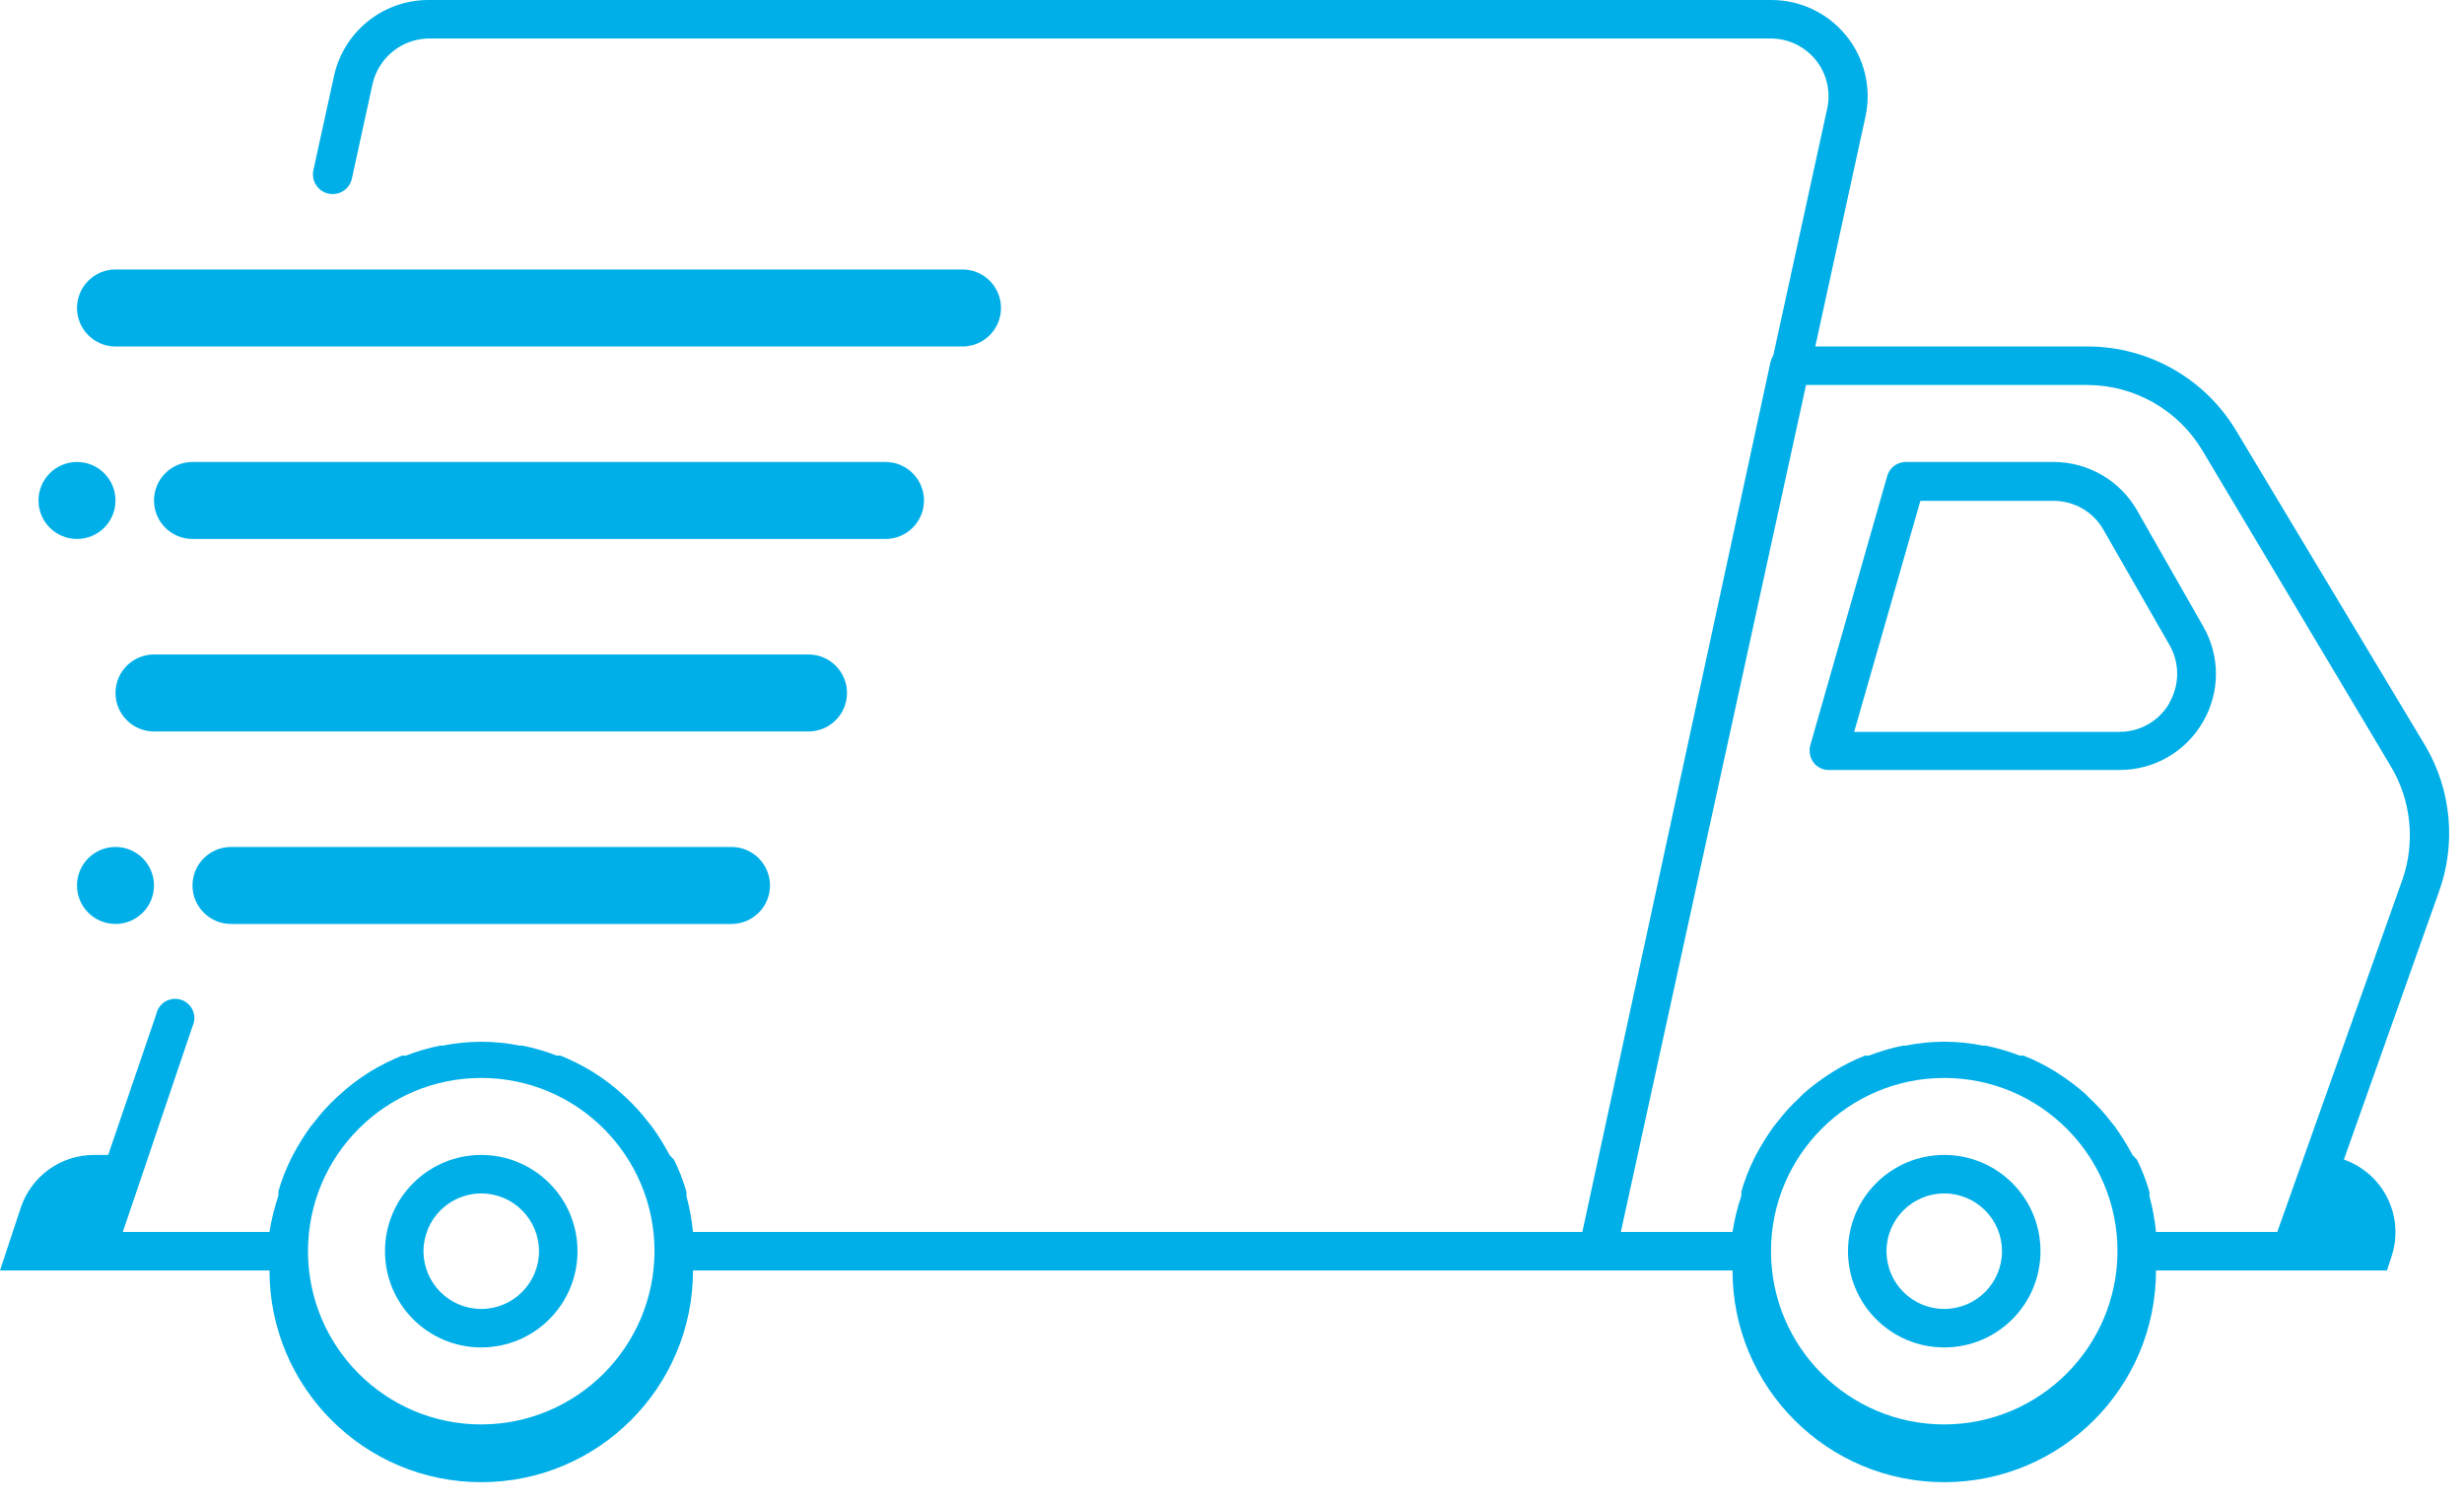
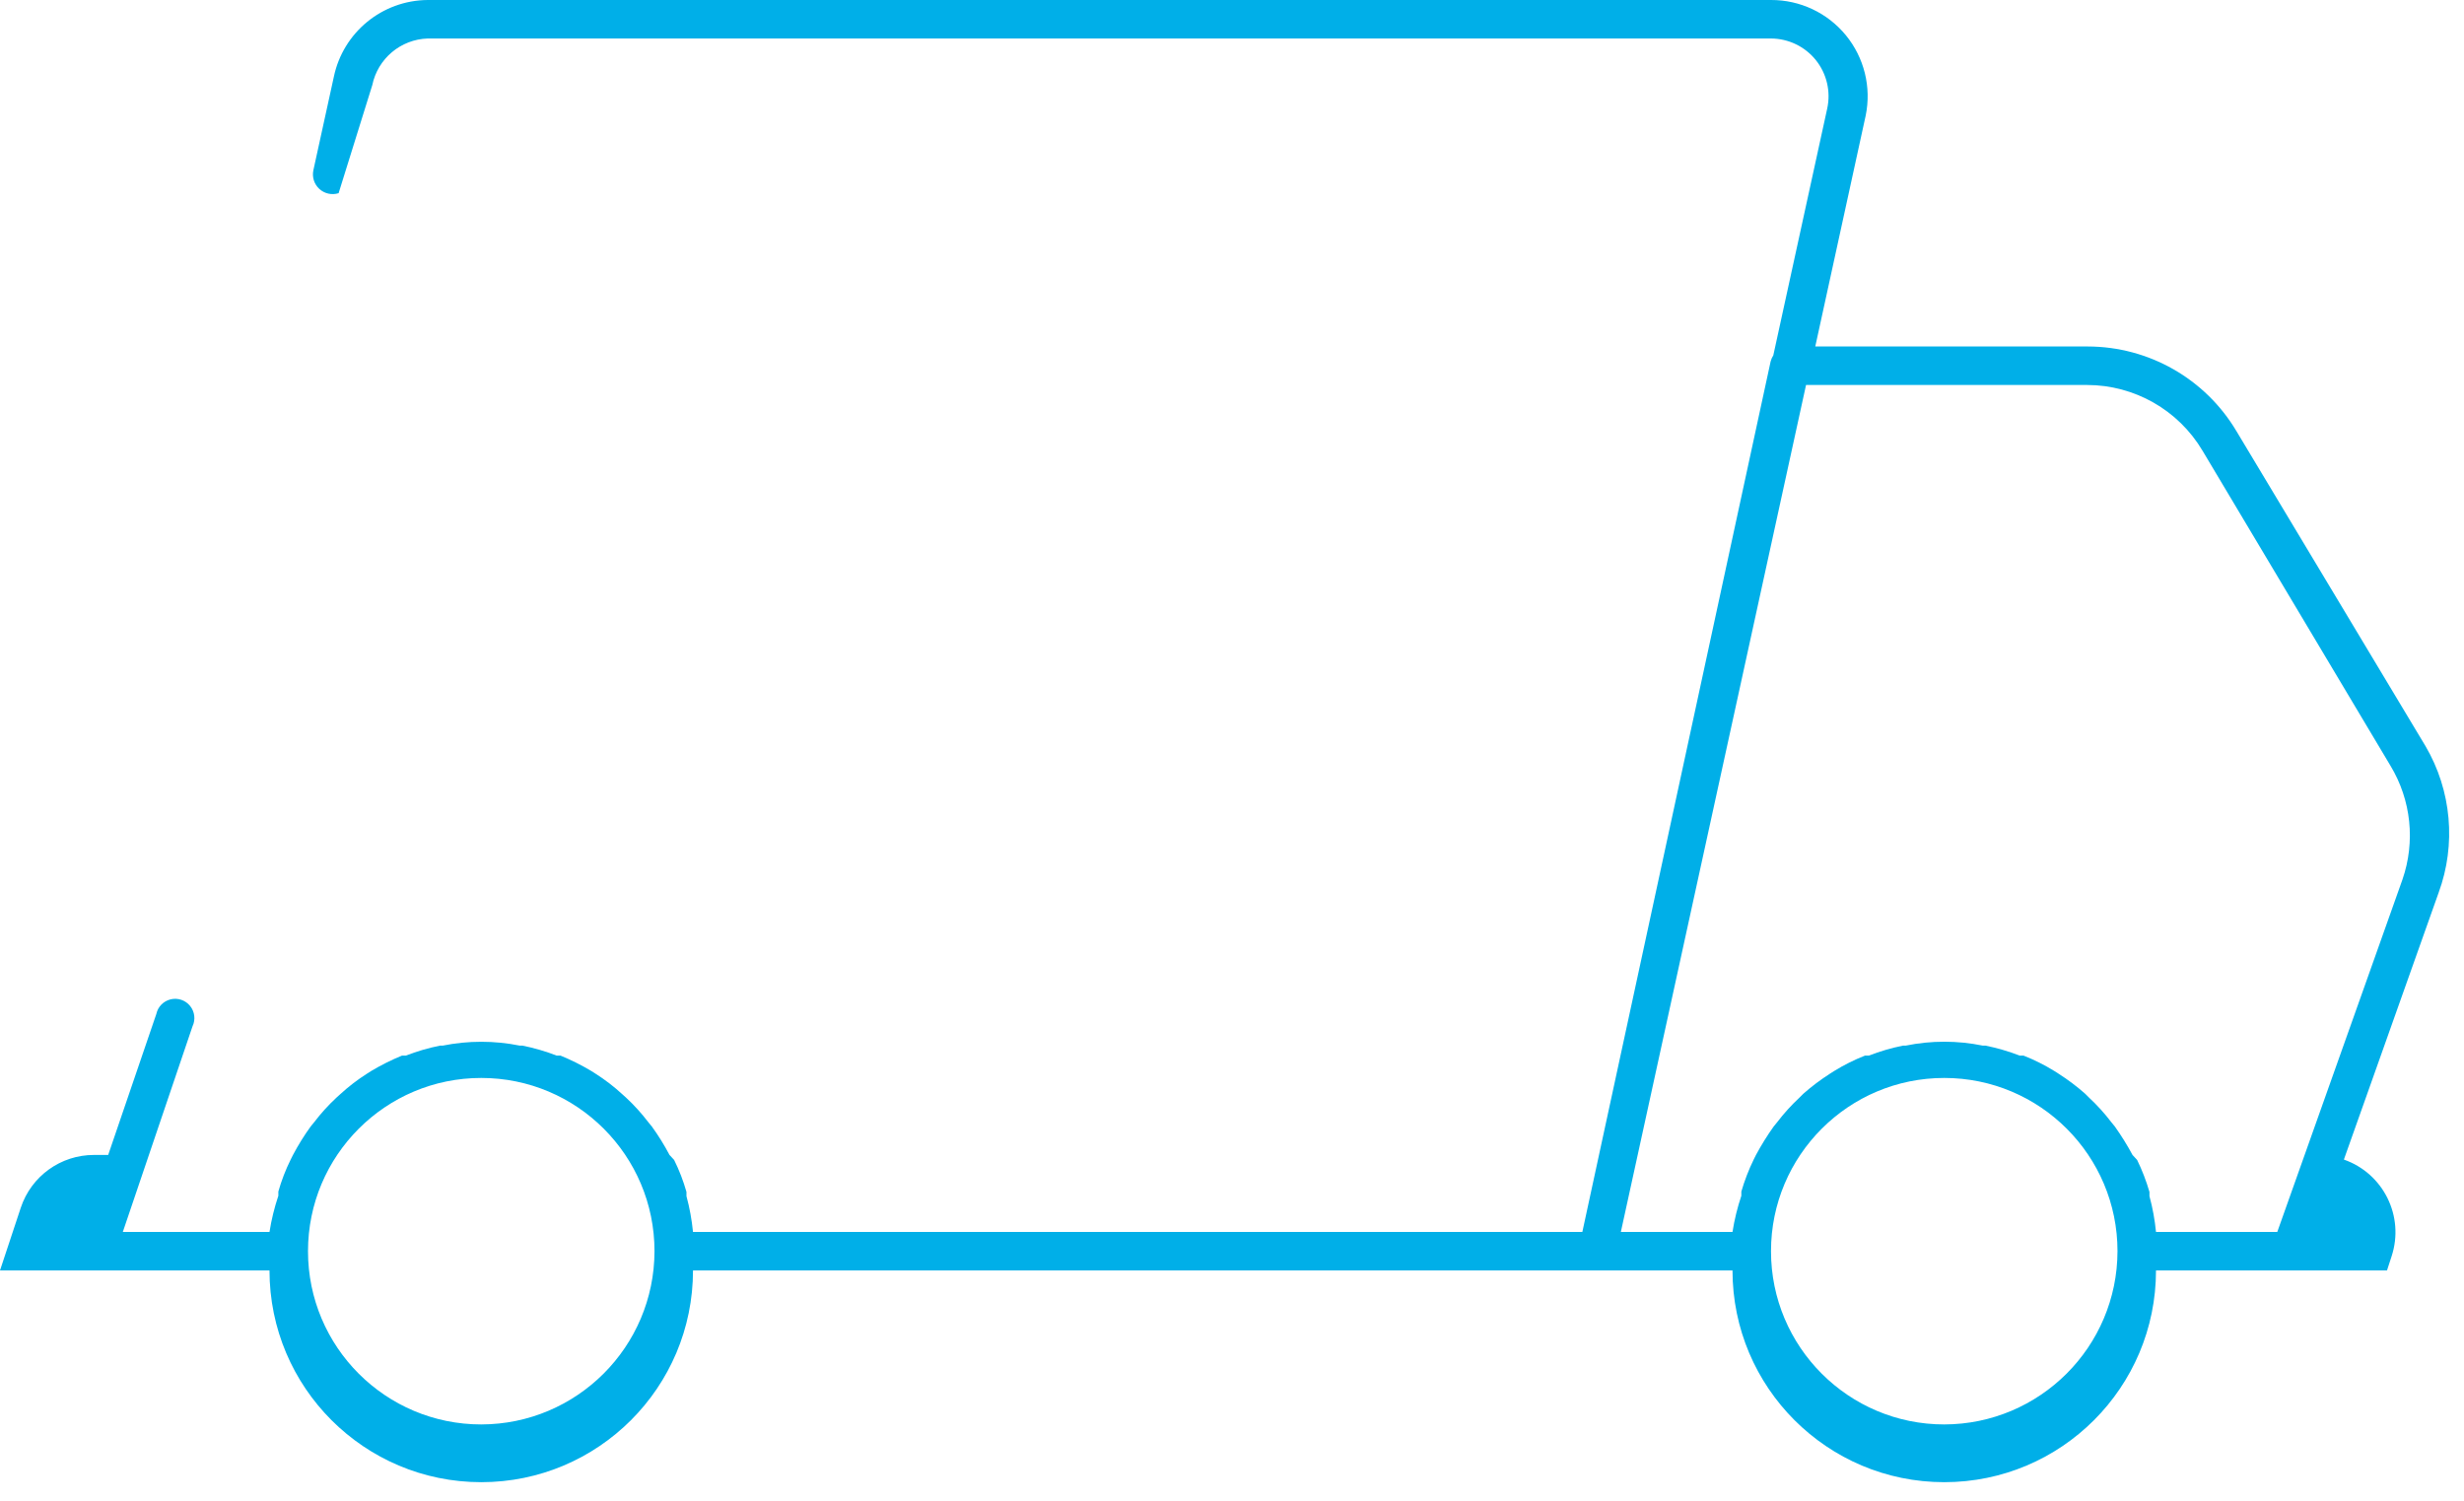
<svg xmlns="http://www.w3.org/2000/svg" width="64px" height="39px" viewBox="0 0 64 39" version="1.1">
  <title>Untitled</title>
  <g id="Page-1" stroke="none" stroke-width="1" fill="none" fill-rule="evenodd">
    <g id="4075944_delivery_fast_shipping_truck_icon" transform="translate(0, -0)" fill="#00AFE8" fill-rule="nonzero">
-       <path d="M63,19.38 L58.09,11.2 C57.28,9.838 55.814,9.003 54.23,9 L47.15,9 L48.46,3 C48.611,2.263 48.421,1.497 47.944,0.915 C47.466,0.333 46.753,-0.003 46,2.18549683e-05 L11.11,2.18549683e-05 C9.927,0.008 8.91,0.842 8.67,2 L8.14,4.42 C8.101,4.599 8.16,4.785 8.295,4.908 C8.43,5.031 8.62,5.073 8.795,5.018 C8.969,4.963 9.101,4.819 9.14,4.64 L9.67,2.21 C9.813,1.522 10.408,1.022 11.11,1 L46,1 C46.453,1.002 46.881,1.208 47.165,1.561 C47.448,1.915 47.557,2.377 47.46,2.82 L46.06,9.23 C46.028,9.279 46.005,9.333 45.99,9.39 L41.1,32 L18,32 C17.969,31.686 17.913,31.375 17.83,31.07 L17.83,30.96 C17.749,30.674 17.642,30.396 17.51,30.13 L17.39,30 C17.254,29.743 17.101,29.495 16.93,29.26 L16.84,29.15 C16.665,28.92 16.471,28.706 16.26,28.51 L16.16,28.42 C15.946,28.223 15.715,28.046 15.47,27.89 L15.36,27.82 C15.104,27.667 14.836,27.533 14.56,27.42 L14.46,27.42 C14.171,27.308 13.874,27.221 13.57,27.16 L13.5,27.16 C12.84,27.027 12.16,27.027 11.5,27.16 L11.43,27.16 C11.126,27.221 10.829,27.308 10.54,27.42 L10.44,27.42 C10.164,27.533 9.896,27.667 9.64,27.82 L9.53,27.89 C9.285,28.046 9.054,28.223 8.84,28.42 L8.74,28.51 C8.529,28.706 8.335,28.92 8.16,29.15 L8.07,29.26 C7.899,29.495 7.746,29.743 7.61,30 L7.55,30.12 C7.418,30.386 7.311,30.664 7.23,30.95 L7.23,31.06 C7.127,31.366 7.05,31.681 7,32 L3.19,32 L5,26.66 C5.083,26.486 5.059,26.28 4.938,26.13 C4.817,25.98 4.62,25.913 4.433,25.958 C4.245,26.003 4.1,26.151 4.06,26.34 L2.81,30 L2.44,30 C1.578,29.999 0.812,30.551 0.54,31.37 L0,33 L7,33 C7,36.038 9.462,38.5 12.5,38.5 C15.538,38.5 18,36.038 18,33 L45,33 C45,36.038 47.462,38.5 50.5,38.5 C53.538,38.5 56,36.038 56,33 L62,33 L62.12,32.63 C62.459,31.595 61.908,30.48 60.88,30.12 L63.34,23.19 C63.802,21.933 63.677,20.535 63,19.38 L63,19.38 Z M12.5,37 C10.015,37 8,34.985 8,32.5 C8,30.015 10.015,28 12.5,28 C14.985,28 17,30.015 17,32.5 C16.995,34.983 14.983,36.995 12.5,37 Z M50.5,37 C48.015,37 46,34.985 46,32.5 C46,30.015 48.015,28 50.5,28 C52.985,28 55,30.015 55,32.5 C54.995,34.983 52.983,36.995 50.5,37 Z M62.4,22.85 L59.15,32 L56,32 C55.969,31.686 55.913,31.375 55.83,31.07 L55.83,30.96 C55.747,30.675 55.64,30.397 55.51,30.13 L55.39,30 C55.252,29.744 55.099,29.497 54.93,29.26 L54.84,29.15 C54.665,28.92 54.471,28.706 54.26,28.51 L54.16,28.41 C53.944,28.219 53.713,28.046 53.47,27.89 L53.36,27.82 C53.106,27.663 52.838,27.529 52.56,27.42 L52.46,27.42 C52.171,27.308 51.874,27.221 51.57,27.16 L51.5,27.16 C50.84,27.025 50.16,27.025 49.5,27.16 L49.43,27.16 C49.126,27.221 48.829,27.308 48.54,27.42 L48.44,27.42 C48.162,27.529 47.894,27.663 47.64,27.82 L47.53,27.89 C47.287,28.046 47.056,28.219 46.84,28.41 L46.74,28.51 C46.529,28.706 46.335,28.92 46.16,29.15 L46.07,29.26 C45.901,29.497 45.748,29.744 45.61,30 L45.55,30.12 C45.42,30.387 45.313,30.665 45.23,30.95 L45.23,31.06 C45.127,31.366 45.05,31.681 45,32 L42.1,32 L46.91,10 L54.21,10 C55.442,10.001 56.582,10.651 57.21,11.71 L62.09,19.89 C62.629,20.781 62.742,21.866 62.4,22.85 L62.4,22.85 Z" id="Shape" />
-       <path d="M55.51,13.26 C55.065,12.481 54.237,12 53.34,12 L49.5,12 C49.278,12 49.082,12.147 49.02,12.36 L47.02,19.36 C46.98,19.511 47.01,19.672 47.1,19.8 C47.193,19.927 47.342,20.002 47.5,20 L55.05,20 C55.945,20.004 56.774,19.527 57.22,18.75 C57.669,17.981 57.669,17.029 57.22,16.26 L55.51,13.26 Z M56.35,18.26 C56.083,18.726 55.587,19.012 55.05,19.01 L48.16,19.01 L49.88,13.01 L53.34,13.01 C53.879,13.008 54.378,13.299 54.64,13.77 L56.36,16.77 C56.617,17.231 56.613,17.793 56.35,18.25 L56.35,18.26 Z M12.5,30 C11.119,30 10,31.119 10,32.5 C10,33.881 11.119,35 12.5,35 C13.881,35 15,33.881 15,32.5 C15,31.119 13.881,30 12.5,30 Z M12.5,34 C11.672,34 11,33.328 11,32.5 C11,31.672 11.672,31 12.5,31 C13.328,31 14,31.672 14,32.5 C14,33.328 13.328,34 12.5,34 Z M50.5,30 C49.119,30 48,31.119 48,32.5 C48,33.881 49.119,35 50.5,35 C51.881,35 53,33.881 53,32.5 C53,31.119 51.881,30 50.5,30 Z M50.5,34 C49.672,34 49,33.328 49,32.5 C49,31.672 49.672,31 50.5,31 C51.328,31 52,31.672 52,32.5 C52,33.328 51.328,34 50.5,34 Z M3,9 L25,9 C25.552,9 26,8.552 26,8 C26,7.448 25.552,7 25,7 L3,7 C2.448,7 2,7.448 2,8 C2,8.552 2.448,9 3,9 Z M22,18 C22,17.448 21.552,17 21,17 L4,17 C3.448,17 3,17.448 3,18 C3,18.552 3.448,19 4,19 L21,19 C21.552,19 22,18.552 22,18 Z M24,13 C24,12.448 23.552,12 23,12 L5,12 C4.448,12 4,12.448 4,13 C4,13.552 4.448,14 5,14 L23,14 C23.552,14 24,13.552 24,13 Z" id="Shape" />
-       <circle id="Oval" cx="2" cy="13" r="1" />
-       <path d="M6,22 C5.448,22 5,22.448 5,23 C5,23.552 5.448,24 6,24 L19,24 C19.552,24 20,23.552 20,23 C20,22.448 19.552,22 19,22 L6,22 Z" id="Path" />
-       <circle id="Oval" cx="3" cy="23" r="1" />
+       <path d="M63,19.38 L58.09,11.2 C57.28,9.838 55.814,9.003 54.23,9 L47.15,9 L48.46,3 C48.611,2.263 48.421,1.497 47.944,0.915 C47.466,0.333 46.753,-0.003 46,2.18549683e-05 L11.11,2.18549683e-05 C9.927,0.008 8.91,0.842 8.67,2 L8.14,4.42 C8.101,4.599 8.16,4.785 8.295,4.908 C8.43,5.031 8.62,5.073 8.795,5.018 L9.67,2.21 C9.813,1.522 10.408,1.022 11.11,1 L46,1 C46.453,1.002 46.881,1.208 47.165,1.561 C47.448,1.915 47.557,2.377 47.46,2.82 L46.06,9.23 C46.028,9.279 46.005,9.333 45.99,9.39 L41.1,32 L18,32 C17.969,31.686 17.913,31.375 17.83,31.07 L17.83,30.96 C17.749,30.674 17.642,30.396 17.51,30.13 L17.39,30 C17.254,29.743 17.101,29.495 16.93,29.26 L16.84,29.15 C16.665,28.92 16.471,28.706 16.26,28.51 L16.16,28.42 C15.946,28.223 15.715,28.046 15.47,27.89 L15.36,27.82 C15.104,27.667 14.836,27.533 14.56,27.42 L14.46,27.42 C14.171,27.308 13.874,27.221 13.57,27.16 L13.5,27.16 C12.84,27.027 12.16,27.027 11.5,27.16 L11.43,27.16 C11.126,27.221 10.829,27.308 10.54,27.42 L10.44,27.42 C10.164,27.533 9.896,27.667 9.64,27.82 L9.53,27.89 C9.285,28.046 9.054,28.223 8.84,28.42 L8.74,28.51 C8.529,28.706 8.335,28.92 8.16,29.15 L8.07,29.26 C7.899,29.495 7.746,29.743 7.61,30 L7.55,30.12 C7.418,30.386 7.311,30.664 7.23,30.95 L7.23,31.06 C7.127,31.366 7.05,31.681 7,32 L3.19,32 L5,26.66 C5.083,26.486 5.059,26.28 4.938,26.13 C4.817,25.98 4.62,25.913 4.433,25.958 C4.245,26.003 4.1,26.151 4.06,26.34 L2.81,30 L2.44,30 C1.578,29.999 0.812,30.551 0.54,31.37 L0,33 L7,33 C7,36.038 9.462,38.5 12.5,38.5 C15.538,38.5 18,36.038 18,33 L45,33 C45,36.038 47.462,38.5 50.5,38.5 C53.538,38.5 56,36.038 56,33 L62,33 L62.12,32.63 C62.459,31.595 61.908,30.48 60.88,30.12 L63.34,23.19 C63.802,21.933 63.677,20.535 63,19.38 L63,19.38 Z M12.5,37 C10.015,37 8,34.985 8,32.5 C8,30.015 10.015,28 12.5,28 C14.985,28 17,30.015 17,32.5 C16.995,34.983 14.983,36.995 12.5,37 Z M50.5,37 C48.015,37 46,34.985 46,32.5 C46,30.015 48.015,28 50.5,28 C52.985,28 55,30.015 55,32.5 C54.995,34.983 52.983,36.995 50.5,37 Z M62.4,22.85 L59.15,32 L56,32 C55.969,31.686 55.913,31.375 55.83,31.07 L55.83,30.96 C55.747,30.675 55.64,30.397 55.51,30.13 L55.39,30 C55.252,29.744 55.099,29.497 54.93,29.26 L54.84,29.15 C54.665,28.92 54.471,28.706 54.26,28.51 L54.16,28.41 C53.944,28.219 53.713,28.046 53.47,27.89 L53.36,27.82 C53.106,27.663 52.838,27.529 52.56,27.42 L52.46,27.42 C52.171,27.308 51.874,27.221 51.57,27.16 L51.5,27.16 C50.84,27.025 50.16,27.025 49.5,27.16 L49.43,27.16 C49.126,27.221 48.829,27.308 48.54,27.42 L48.44,27.42 C48.162,27.529 47.894,27.663 47.64,27.82 L47.53,27.89 C47.287,28.046 47.056,28.219 46.84,28.41 L46.74,28.51 C46.529,28.706 46.335,28.92 46.16,29.15 L46.07,29.26 C45.901,29.497 45.748,29.744 45.61,30 L45.55,30.12 C45.42,30.387 45.313,30.665 45.23,30.95 L45.23,31.06 C45.127,31.366 45.05,31.681 45,32 L42.1,32 L46.91,10 L54.21,10 C55.442,10.001 56.582,10.651 57.21,11.71 L62.09,19.89 C62.629,20.781 62.742,21.866 62.4,22.85 L62.4,22.85 Z" id="Shape" />
    </g>
  </g>
</svg>